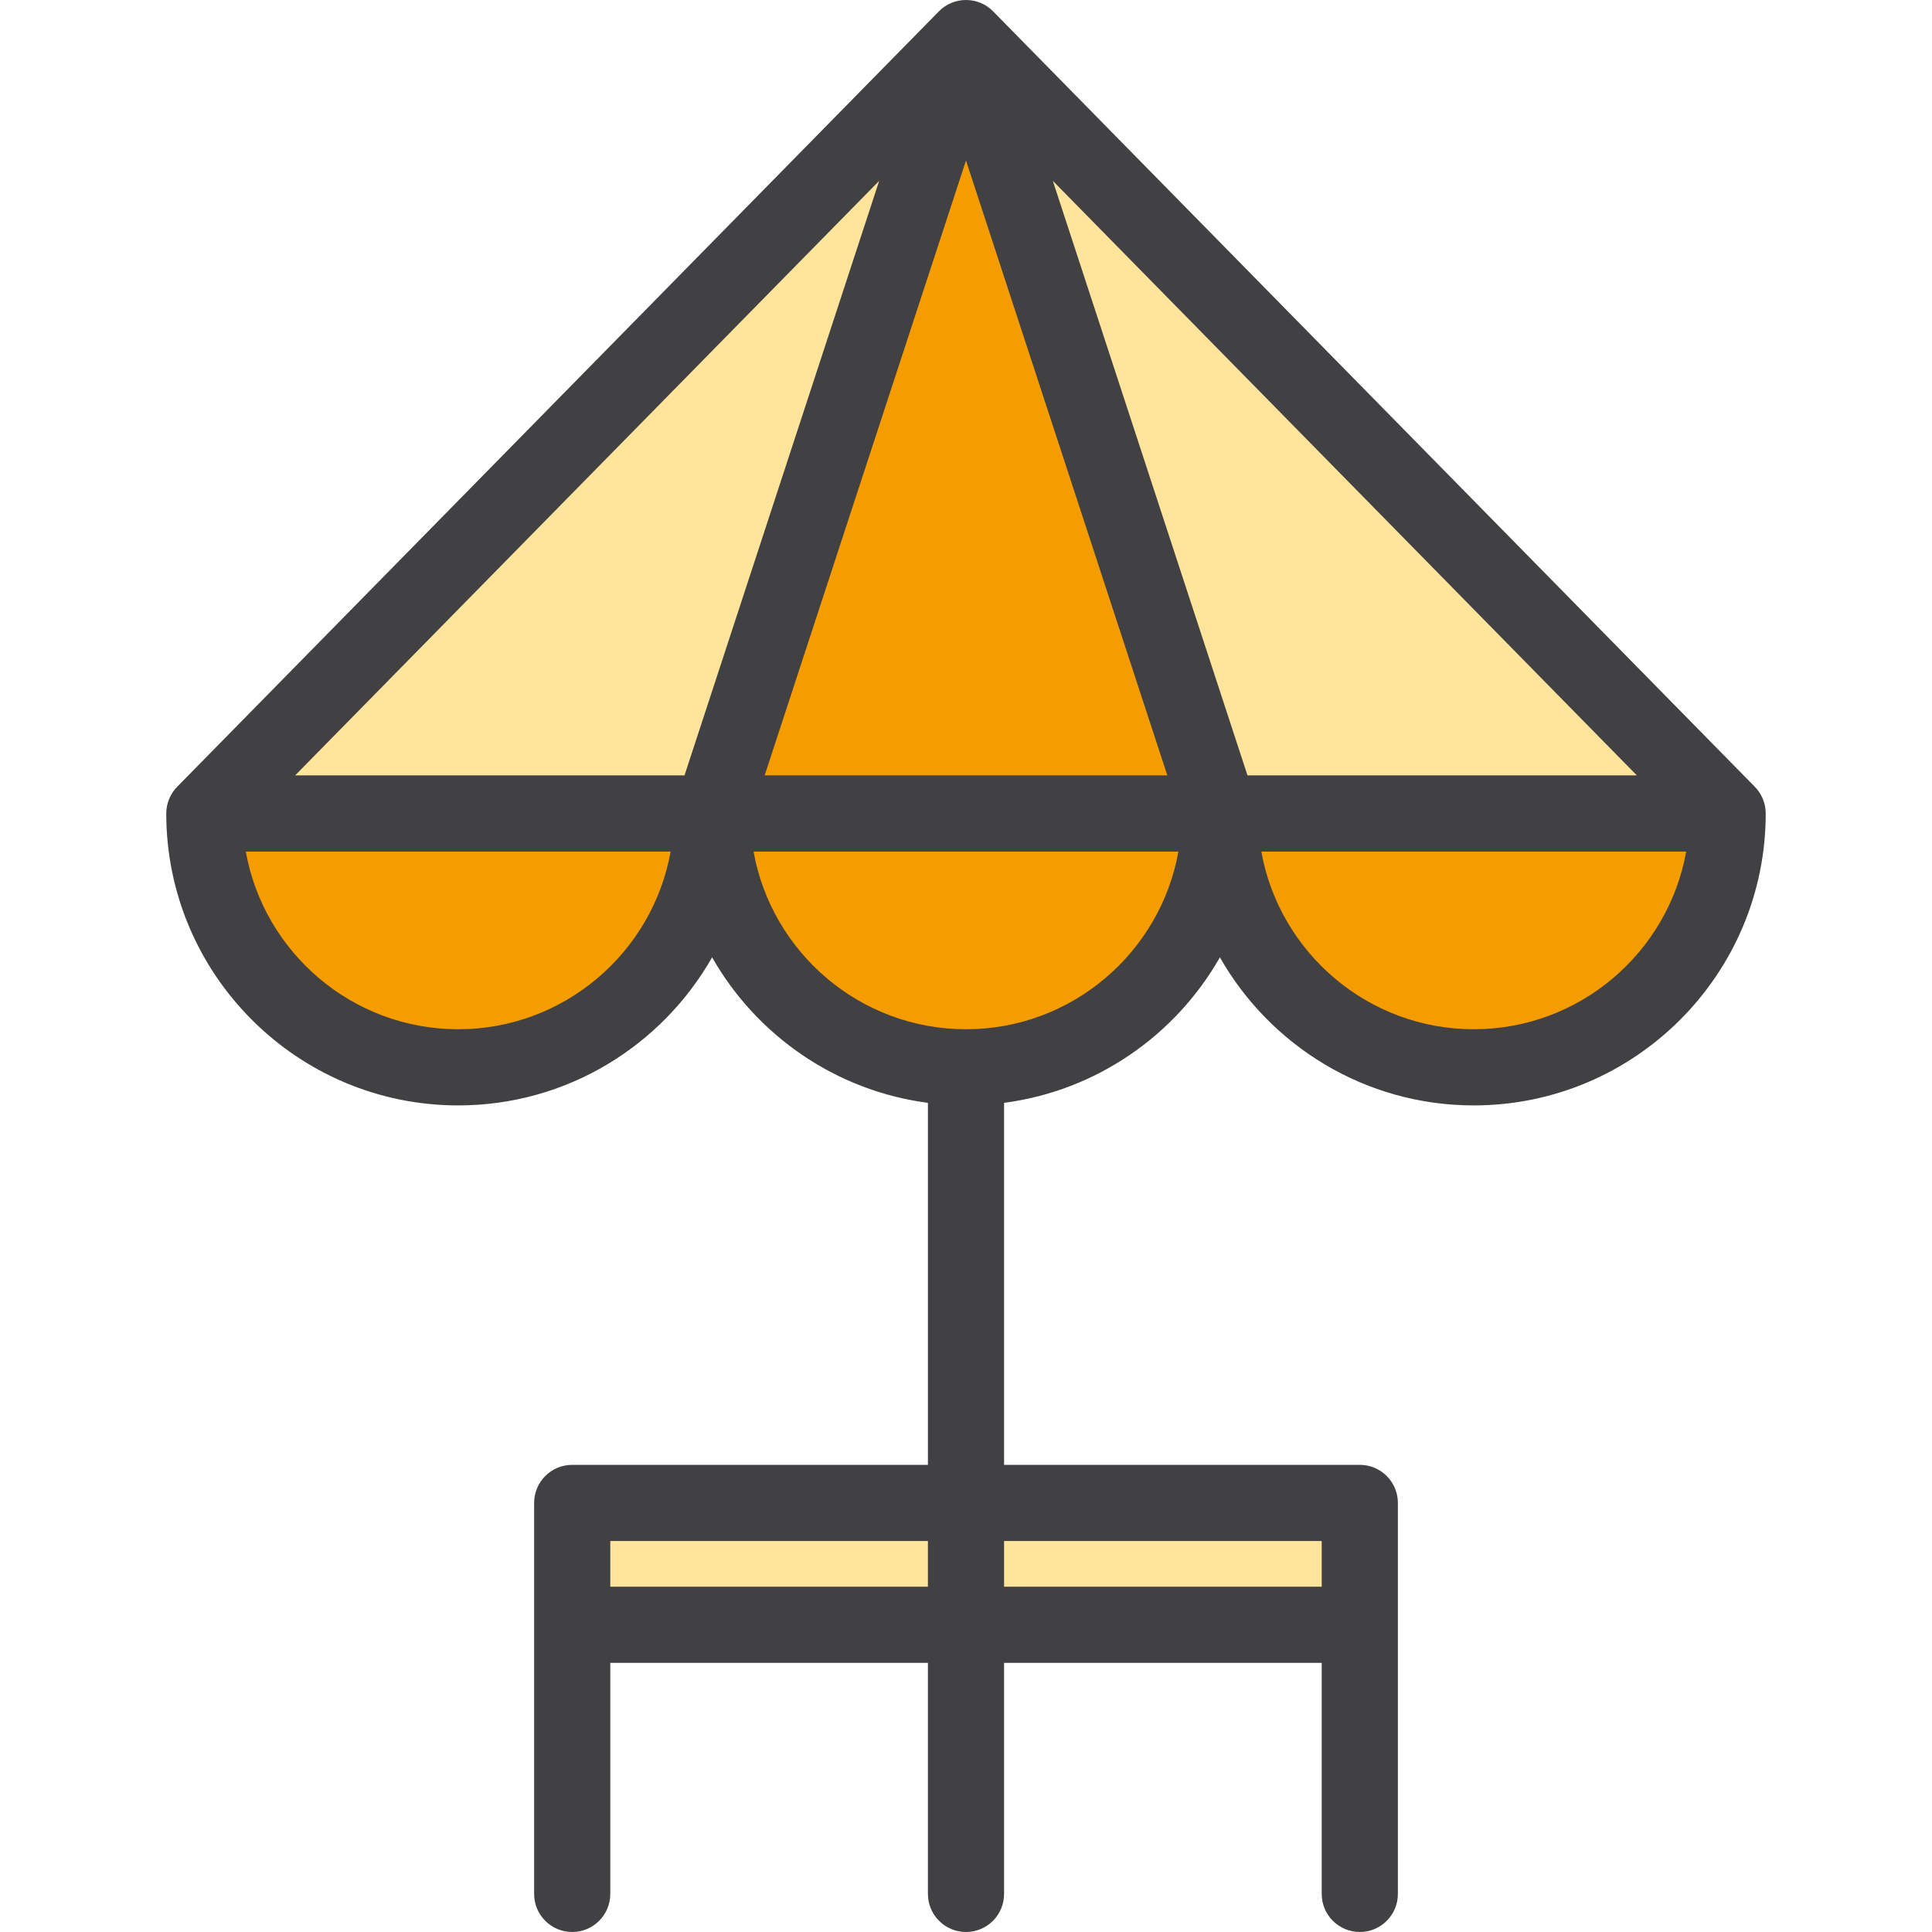
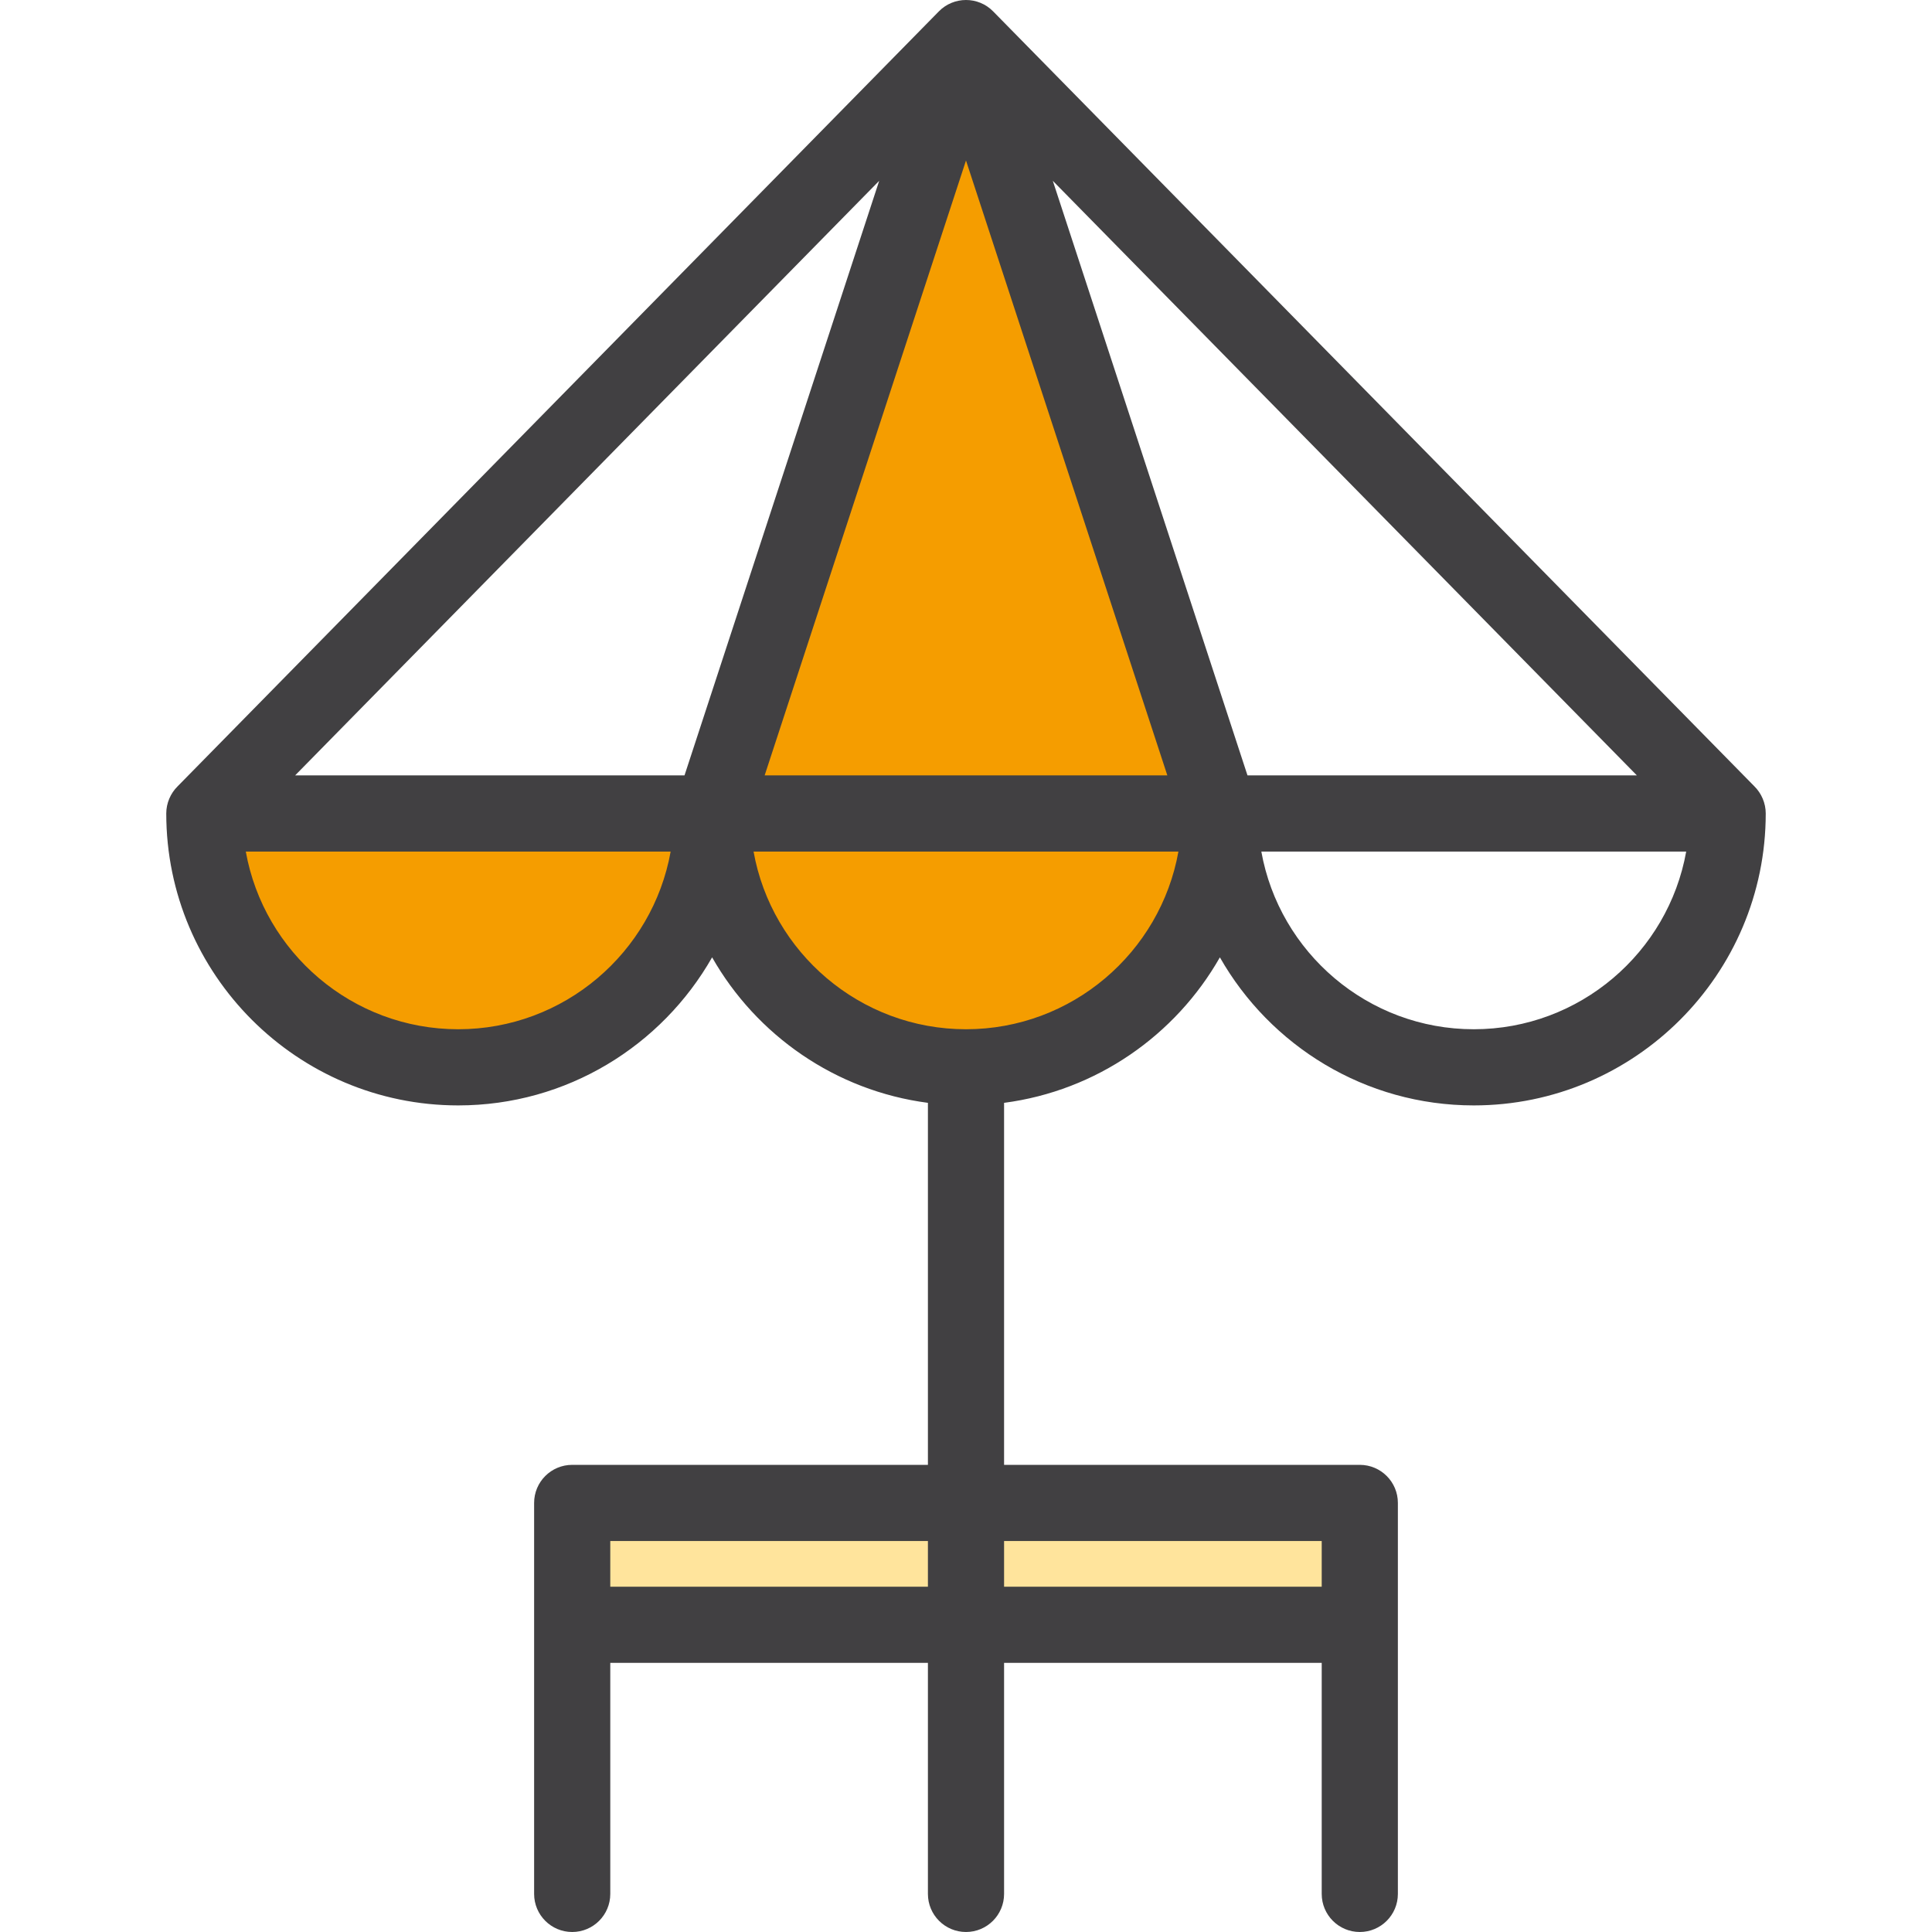
<svg xmlns="http://www.w3.org/2000/svg" version="1.1" id="Layer_1" viewBox="0 0 380.486 380.486" xml:space="preserve">
  <g>
-     <polygon style="fill:#FFE49C;" points="190.242,7.503 140.242,160.203 40.242,160.203  " />
-     <polygon style="fill:#FFE49C;" points="340.242,160.203 240.242,160.203 190.242,7.503  " />
    <polygon style="fill:#F59D00;" points="240.242,160.203 140.242,160.203 190.242,7.503  " />
    <rect x="112.688" y="295.987" style="fill:#FFE49C;" width="155.109" height="24" />
    <path style="fill:#F59D00;" d="M190.242,210.199c27.614,0,50-22.386,50-50h-100C140.242,187.813,162.628,210.199,190.242,210.199z" />
-     <path style="fill:#F59D00;" d="M290.242,210.199c27.614,0,50-22.386,50-50h-100C240.242,187.813,262.628,210.199,290.242,210.199z" />
    <g>
      <path style="fill:#F59D00;" d="M90.242,210.199c27.614,0,50-22.386,50-50h-100C40.242,187.813,62.628,210.199,90.242,210.199z" />
      <path style="fill:#414042;" d="M345.512,154.865L195.593,2.247c-2.949-3.016-7.79-2.977-10.701,0L34.973,154.865     c-1.37,1.351-2.23,3.291-2.23,5.334c0,31.706,25.794,57.5,57.5,57.5c21.405,0,40.102-11.765,50-29.16     c8.722,15.328,24.279,26.269,42.5,28.654v71.293h-70.055c-4.142,0-7.5,3.358-7.5,7.5v24v53c0,4.142,3.358,7.5,7.5,7.5     s7.5-3.358,7.5-7.5v-45.5h62.555v45.5c0,4.142,3.358,7.5,7.5,7.5s7.5-3.358,7.5-7.5v-45.5h62.555v45.5c0,4.142,3.358,7.5,7.5,7.5     s7.5-3.358,7.5-7.5v-53v-24c0-4.142-3.358-7.5-7.5-7.5h-70.055v-71.293c18.221-2.386,33.778-13.327,42.5-28.654     c9.898,17.395,28.595,29.16,50,29.16c31.706,0,57.5-25.794,57.5-57.5C347.742,158.179,346.897,156.231,345.512,154.865z      M120.188,312.487v-9h62.555v9H120.188z M260.297,303.487v9h-62.555v-9H260.297z M150.591,152.699l39.651-121.094l39.651,121.094     H150.591z M322.357,152.699h-76.68l-38.34-117.091L322.357,152.699z M134.808,152.699h-76.68l115.02-117.091L134.808,152.699z      M90.242,202.699c-20.874,0-38.282-15.128-41.836-34.996h83.673C128.524,187.57,111.116,202.699,90.242,202.699z M190.242,202.699     c-20.874,0-38.282-15.128-41.837-34.996h83.673C228.524,187.57,211.116,202.699,190.242,202.699z M290.242,202.699     c-20.874,0-38.282-15.128-41.837-34.996h83.673C328.524,187.57,311.116,202.699,290.242,202.699z" />
    </g>
  </g>
</svg>